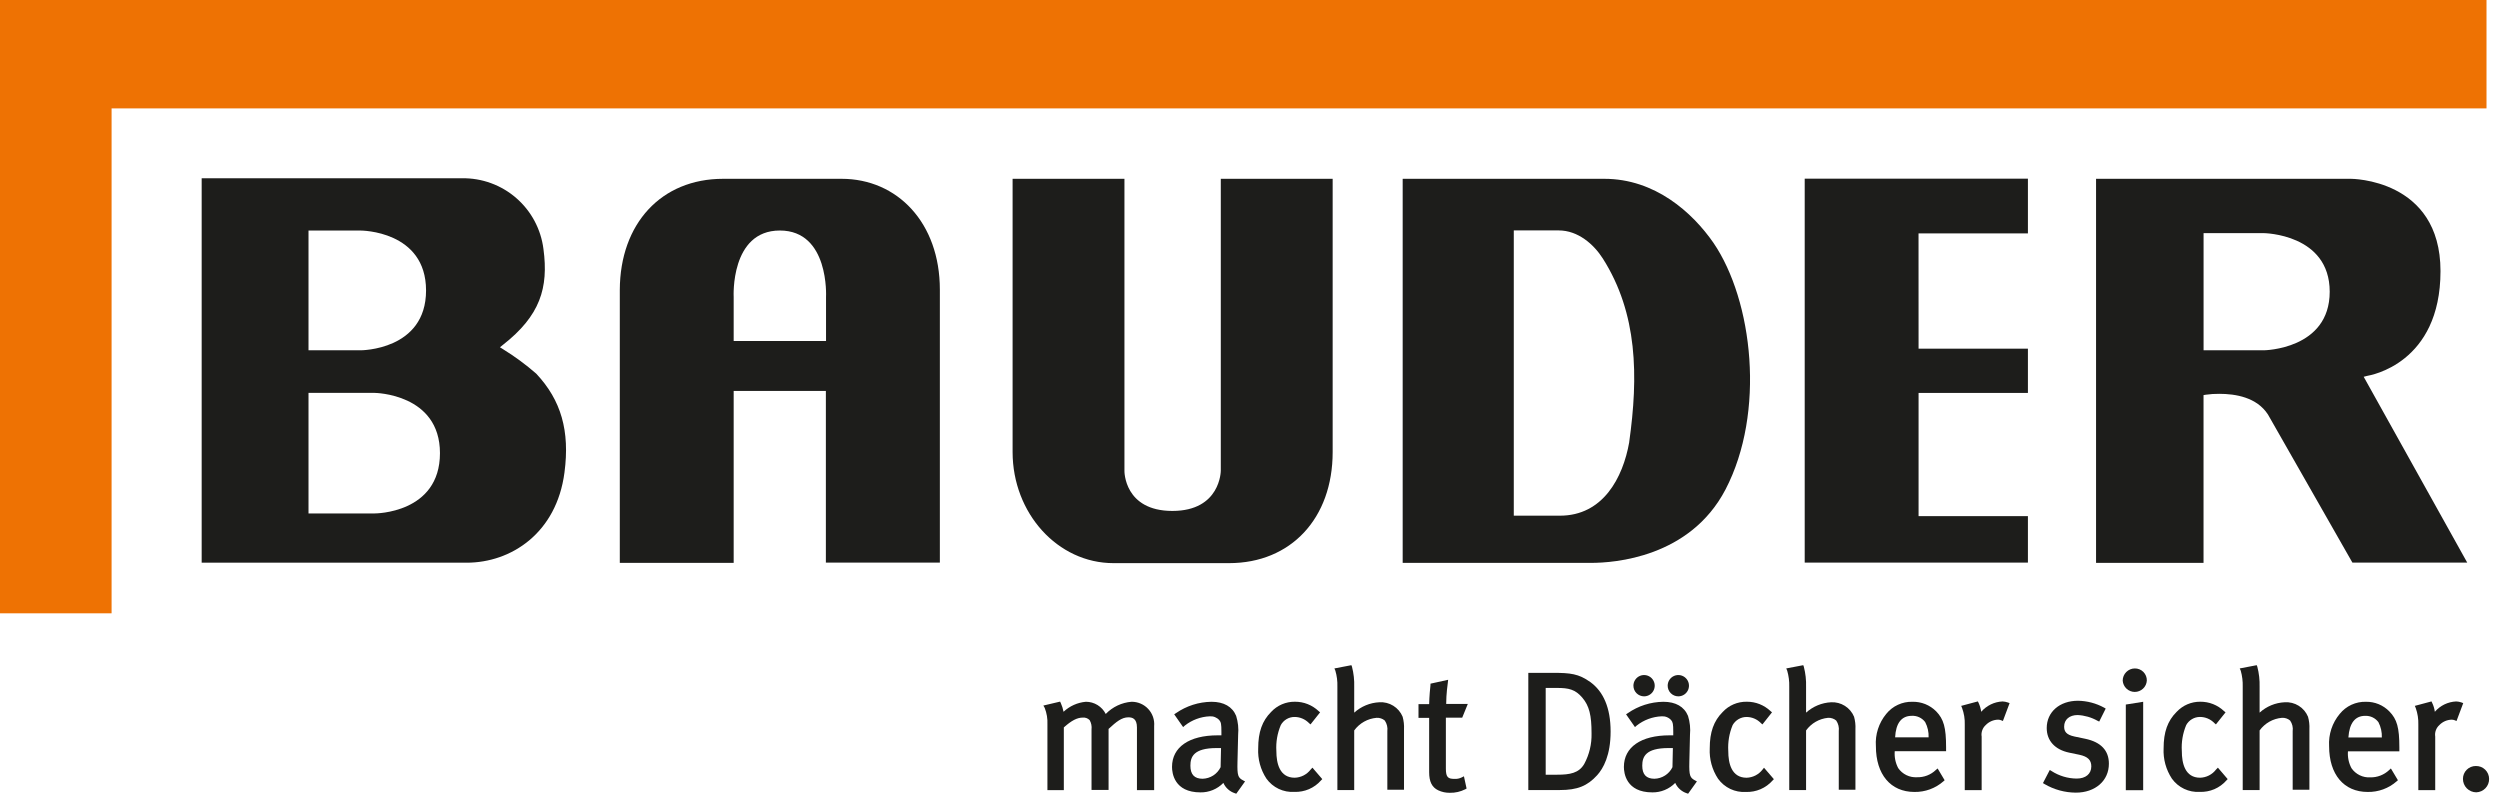
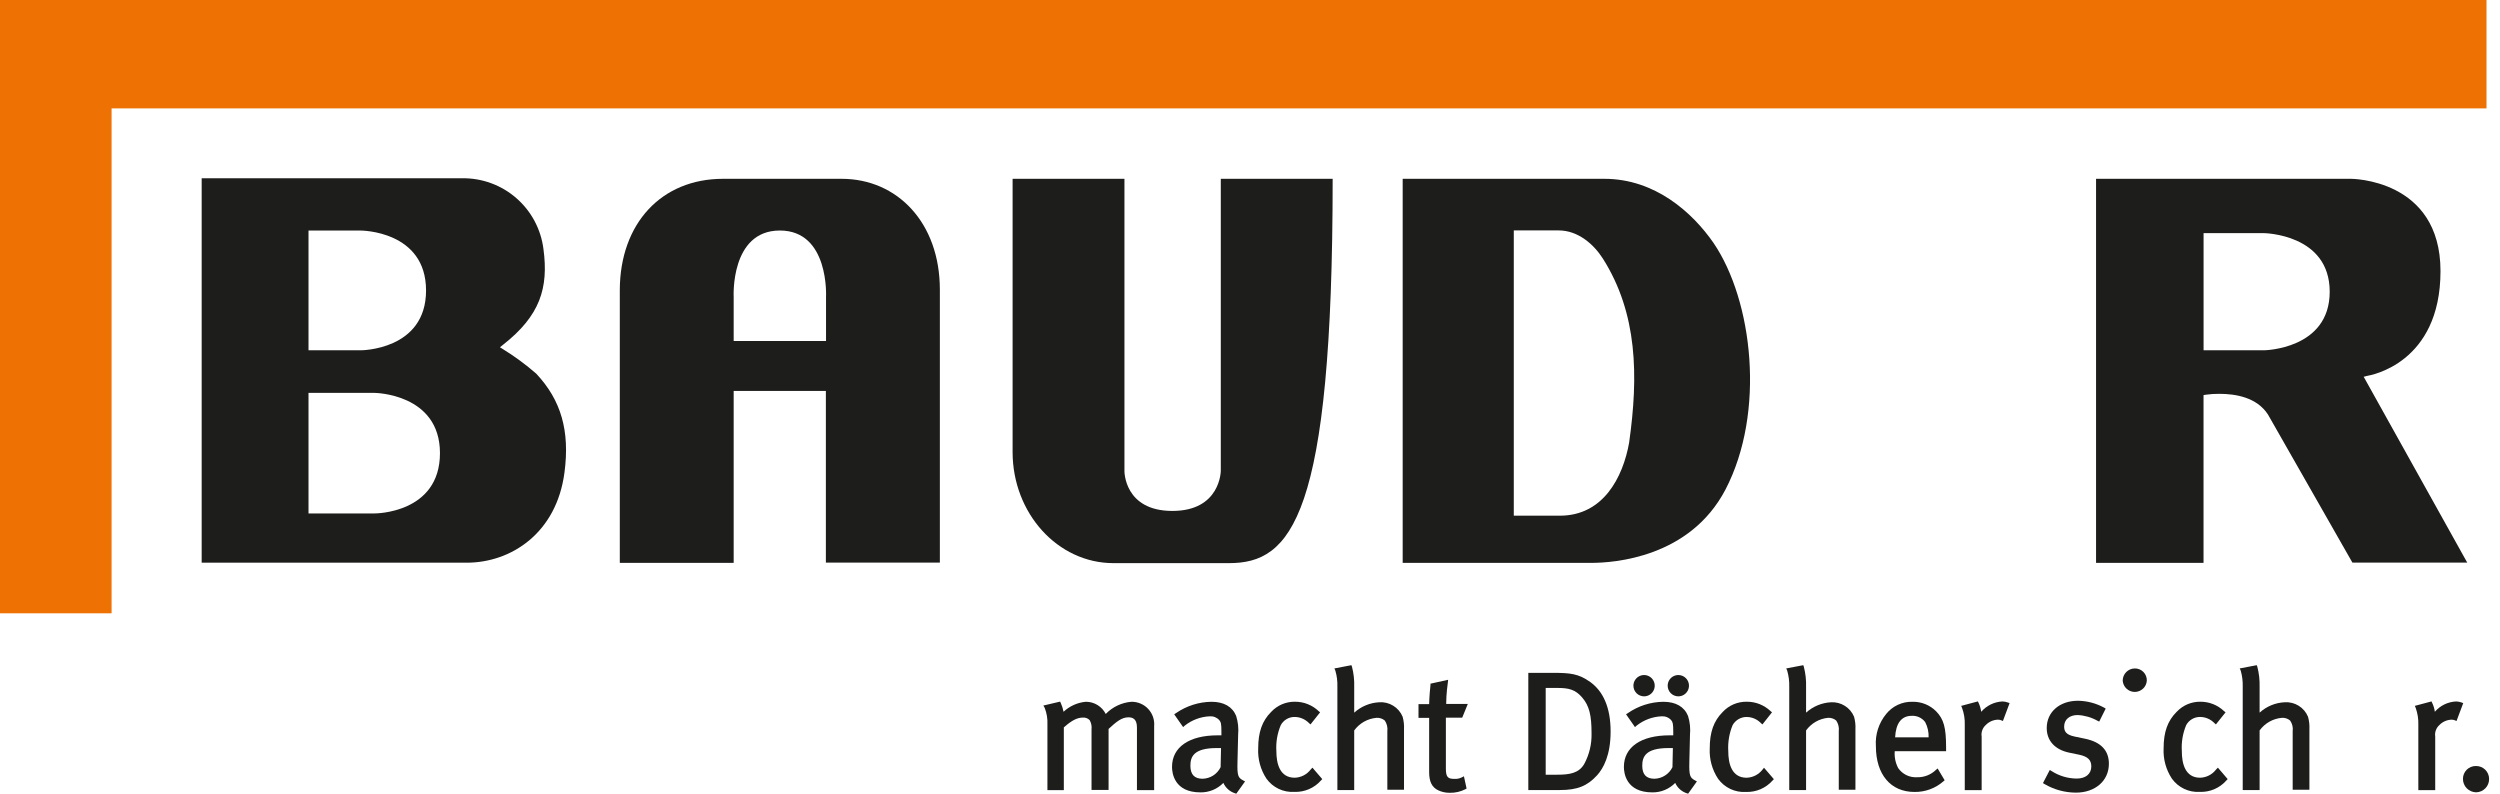
<svg xmlns="http://www.w3.org/2000/svg" width="126" height="40" viewBox="0 0 126 40" fill="none">
  <g clip-path="url(#clip0_2345_6492)">
    <path d="M57.029 35.369C56.535 35.409 56.073 35.628 55.729 35.984C55.636 35.799 55.494 35.644 55.317 35.535C55.141 35.427 54.938 35.369 54.731 35.369C54.309 35.406 53.911 35.584 53.603 35.874C53.574 35.722 53.528 35.575 53.464 35.434L53.429 35.361L52.586 35.56L52.653 35.678C52.757 35.943 52.804 36.226 52.79 36.51V39.823H53.617V36.661C54.009 36.312 54.288 36.167 54.572 36.167C54.636 36.16 54.7 36.169 54.76 36.191C54.82 36.213 54.874 36.249 54.919 36.295C55 36.438 55.033 36.603 55.013 36.765V39.812H55.872V36.738C56.266 36.373 56.537 36.153 56.87 36.153C57.055 36.153 57.302 36.204 57.302 36.661V39.823H58.169V36.602C58.183 36.444 58.164 36.285 58.113 36.136C58.062 35.986 57.98 35.849 57.872 35.733C57.765 35.616 57.634 35.524 57.489 35.462C57.344 35.399 57.187 35.368 57.029 35.369Z" fill="#1D1D1B" />
    <path d="M62.369 38.403L62.402 37.037C62.432 36.715 62.399 36.39 62.302 36.081C62.112 35.617 61.682 35.37 61.062 35.37C60.419 35.377 59.794 35.577 59.266 35.944L59.18 36.001L59.629 36.645L59.715 36.569C60.074 36.286 60.513 36.122 60.971 36.102C61.06 36.096 61.15 36.109 61.233 36.142C61.316 36.175 61.391 36.227 61.451 36.293C61.54 36.395 61.559 36.502 61.559 36.876V37.061H61.368C59.929 37.061 59.07 37.657 59.07 38.653C59.07 38.953 59.175 39.936 60.504 39.936C60.718 39.939 60.932 39.898 61.13 39.816C61.329 39.733 61.508 39.612 61.658 39.458C61.712 39.581 61.792 39.691 61.892 39.78C61.992 39.87 62.11 39.938 62.238 39.979L62.308 40.003L62.751 39.383L62.649 39.329C62.399 39.195 62.351 39.096 62.369 38.403ZM60.611 39.249C60.198 39.249 59.996 39.034 59.996 38.591C59.996 38.148 60.155 37.702 61.32 37.702C61.379 37.702 61.468 37.702 61.54 37.702L61.519 38.666C61.435 38.837 61.307 38.982 61.147 39.085C60.986 39.187 60.801 39.244 60.611 39.249Z" fill="#1D1D1B" />
    <path d="M66.058 38.784C65.963 38.908 65.841 39.01 65.702 39.082C65.562 39.153 65.409 39.193 65.252 39.197C64.49 39.197 64.329 38.47 64.329 37.855C64.301 37.407 64.377 36.959 64.552 36.545C64.619 36.421 64.72 36.317 64.841 36.245C64.963 36.172 65.103 36.134 65.244 36.135C65.38 36.134 65.514 36.162 65.639 36.215C65.764 36.268 65.877 36.346 65.972 36.443L66.05 36.51L66.533 35.901L66.458 35.839C66.135 35.533 65.706 35.363 65.26 35.367C65.037 35.365 64.815 35.409 64.609 35.497C64.403 35.586 64.218 35.716 64.066 35.88C63.615 36.331 63.413 36.897 63.413 37.716C63.386 38.257 63.531 38.793 63.83 39.246C63.989 39.467 64.201 39.643 64.447 39.76C64.693 39.876 64.965 39.928 65.236 39.911C65.489 39.92 65.74 39.873 65.972 39.774C66.204 39.674 66.411 39.524 66.578 39.334L66.643 39.267L66.146 38.69L66.058 38.784Z" fill="#1D1D1B" />
    <path d="M69.517 35.394C69.047 35.417 68.601 35.602 68.252 35.917C68.252 35.815 68.252 35.694 68.252 35.587V34.621C68.264 34.278 68.226 33.935 68.14 33.603L68.11 33.525L67.254 33.689L67.302 33.802C67.379 34.063 67.413 34.335 67.404 34.607V39.818H68.252V36.814C68.384 36.633 68.553 36.483 68.747 36.373C68.942 36.263 69.157 36.197 69.38 36.178C69.53 36.169 69.678 36.218 69.793 36.315C69.9 36.472 69.946 36.663 69.922 36.851V39.804H70.762V36.752C70.773 36.54 70.749 36.328 70.693 36.124C70.598 35.894 70.433 35.701 70.222 35.57C70.011 35.439 69.765 35.377 69.517 35.394Z" fill="#1D1D1B" />
    <path d="M73.696 36.169L73.978 35.477H72.888C72.888 34.986 72.963 34.454 72.971 34.403L72.987 34.261L72.096 34.457V34.526C72.08 34.645 72.037 35.125 72.029 35.487H71.492V36.18H72.029V38.916C72.029 39.396 72.169 39.678 72.485 39.831C72.668 39.917 72.868 39.96 73.071 39.957C73.341 39.963 73.608 39.902 73.849 39.78L73.916 39.742L73.782 39.125L73.666 39.184C73.554 39.239 73.429 39.264 73.304 39.256C72.985 39.256 72.872 39.178 72.872 38.741V36.169H73.696Z" fill="#1D1D1B" />
    <path d="M80.149 34.374C79.564 33.955 79.145 33.912 78.27 33.912H77.027V39.818H78.619C79.494 39.818 80.002 39.616 80.498 39.069C80.807 38.728 81.175 38.07 81.175 36.87C81.175 35.67 80.807 34.846 80.149 34.374ZM80.214 36.959C80.228 37.499 80.101 38.033 79.843 38.508C79.575 38.964 79.126 39.045 78.482 39.045H77.903V34.672H78.482C79.057 34.672 79.392 34.744 79.747 35.16C80.101 35.576 80.214 36.054 80.214 36.959Z" fill="#1D1D1B" />
    <path d="M85.143 38.403L85.175 37.037C85.206 36.715 85.172 36.39 85.076 36.081C84.885 35.617 84.456 35.37 83.836 35.37C83.193 35.377 82.567 35.577 82.04 35.944L81.954 36.001L82.402 36.645L82.488 36.569C82.847 36.286 83.287 36.122 83.744 36.102C83.834 36.096 83.923 36.109 84.007 36.142C84.09 36.175 84.165 36.227 84.225 36.293C84.313 36.395 84.332 36.502 84.332 36.876V37.061H84.142C82.703 37.061 81.844 37.657 81.844 38.653C81.844 38.953 81.948 39.936 83.277 39.936C83.492 39.939 83.705 39.898 83.903 39.816C84.102 39.733 84.282 39.612 84.431 39.458C84.486 39.581 84.566 39.691 84.666 39.78C84.766 39.87 84.883 39.938 85.011 39.979L85.081 40.003L85.524 39.383L85.422 39.329C85.18 39.195 85.124 39.096 85.143 38.403ZM83.385 39.249C82.971 39.249 82.77 39.034 82.77 38.591C82.77 38.148 82.928 37.702 84.093 37.702C84.152 37.702 84.241 37.702 84.313 37.702L84.292 38.666C84.209 38.837 84.08 38.981 83.92 39.084C83.76 39.187 83.575 39.244 83.385 39.249Z" fill="#1D1D1B" />
    <path d="M82.861 35.096C82.967 35.096 83.071 35.064 83.159 35.005C83.248 34.946 83.317 34.862 83.357 34.764C83.398 34.666 83.408 34.558 83.388 34.454C83.367 34.35 83.316 34.254 83.241 34.179C83.166 34.104 83.07 34.053 82.966 34.032C82.862 34.011 82.754 34.022 82.656 34.063C82.558 34.103 82.474 34.172 82.415 34.261C82.356 34.349 82.324 34.453 82.324 34.559C82.324 34.701 82.381 34.838 82.481 34.938C82.582 35.039 82.719 35.096 82.861 35.096Z" fill="#1D1D1B" />
    <path d="M84.588 35.096C84.694 35.096 84.798 35.064 84.886 35.005C84.974 34.946 85.043 34.862 85.084 34.764C85.124 34.666 85.135 34.558 85.114 34.454C85.094 34.35 85.042 34.254 84.967 34.179C84.892 34.104 84.796 34.053 84.692 34.032C84.588 34.012 84.48 34.022 84.382 34.063C84.284 34.103 84.2 34.172 84.141 34.261C84.082 34.349 84.051 34.453 84.051 34.559C84.051 34.701 84.107 34.838 84.208 34.938C84.309 35.039 84.445 35.096 84.588 35.096Z" fill="#1D1D1B" />
    <path d="M88.834 38.784C88.739 38.909 88.617 39.01 88.478 39.082C88.339 39.153 88.185 39.193 88.029 39.198C87.266 39.198 87.105 38.47 87.105 37.855C87.078 37.408 87.153 36.959 87.325 36.545C87.395 36.422 87.496 36.319 87.618 36.247C87.74 36.175 87.879 36.136 88.021 36.135C88.156 36.135 88.291 36.162 88.416 36.215C88.541 36.268 88.654 36.346 88.748 36.443L88.826 36.511L89.309 35.901L89.234 35.839C88.911 35.533 88.482 35.363 88.037 35.367C87.81 35.363 87.585 35.407 87.376 35.495C87.168 35.584 86.98 35.716 86.826 35.882C86.372 36.333 86.171 36.9 86.171 37.718C86.144 38.26 86.291 38.796 86.59 39.249C86.749 39.469 86.961 39.646 87.207 39.763C87.453 39.879 87.725 39.931 87.996 39.914C88.249 39.923 88.5 39.876 88.732 39.776C88.964 39.676 89.171 39.526 89.339 39.337L89.403 39.27L88.906 38.693L88.834 38.784Z" fill="#1D1D1B" />
    <path d="M92.29 35.394C91.821 35.417 91.374 35.602 91.026 35.917C91.026 35.812 91.026 35.694 91.026 35.587V34.621C91.037 34.278 90.999 33.935 90.913 33.603L90.884 33.525L90.027 33.689L90.076 33.805C90.151 34.066 90.186 34.338 90.178 34.61V39.82H91.026V36.814C91.155 36.636 91.32 36.487 91.511 36.377C91.701 36.268 91.913 36.2 92.132 36.178C92.282 36.17 92.43 36.218 92.545 36.315C92.652 36.472 92.698 36.663 92.674 36.851V39.804H93.514V36.752C93.525 36.54 93.501 36.328 93.445 36.124C93.351 35.898 93.19 35.707 92.983 35.576C92.776 35.445 92.534 35.382 92.29 35.394Z" fill="#1D1D1B" />
    <path d="M96.383 35.37C96.132 35.363 95.883 35.415 95.655 35.521C95.426 35.626 95.226 35.783 95.068 35.979C94.691 36.435 94.503 37.018 94.545 37.608C94.545 39.031 95.288 39.914 96.486 39.914C97.024 39.924 97.546 39.733 97.951 39.377L98.01 39.324L97.656 38.73L97.565 38.808C97.439 38.929 97.29 39.023 97.127 39.086C96.965 39.148 96.791 39.178 96.617 39.173C96.433 39.184 96.249 39.148 96.083 39.067C95.917 38.986 95.774 38.864 95.669 38.712C95.531 38.451 95.471 38.155 95.495 37.861H98.083V37.667C98.083 36.669 97.965 36.245 97.581 35.85C97.424 35.693 97.238 35.569 97.032 35.486C96.826 35.404 96.605 35.364 96.383 35.37ZM96.351 36.078C96.481 36.07 96.611 36.095 96.729 36.15C96.847 36.205 96.95 36.288 97.028 36.392C97.153 36.629 97.213 36.895 97.202 37.163H95.514C95.551 36.443 95.839 36.078 96.351 36.078Z" fill="#1D1D1B" />
    <path d="M100.927 35.353C100.722 35.362 100.521 35.413 100.336 35.503C100.152 35.593 99.987 35.719 99.853 35.874C99.831 35.719 99.787 35.568 99.722 35.426L99.684 35.351L98.844 35.576L98.889 35.684C98.988 35.953 99.034 36.239 99.024 36.526V39.823H99.875V37.125C99.858 37.018 99.868 36.908 99.905 36.806C99.941 36.703 100.003 36.612 100.084 36.54C100.247 36.372 100.47 36.276 100.704 36.271C100.754 36.272 100.803 36.281 100.849 36.298L100.946 36.338L101.284 35.437L101.187 35.402C101.103 35.373 101.016 35.356 100.927 35.353Z" fill="#1D1D1B" />
    <path d="M105.102 37.235L104.551 37.12C104.119 37.028 104.033 36.851 104.033 36.618C104.033 36.266 104.302 36.038 104.712 36.038C105.063 36.055 105.405 36.153 105.711 36.325L105.8 36.368L106.127 35.713L106.047 35.665C105.643 35.444 105.191 35.325 104.731 35.318C103.802 35.318 103.155 35.885 103.155 36.693C103.155 37.332 103.569 37.783 104.286 37.933L104.801 38.04C105.228 38.132 105.402 38.309 105.402 38.626C105.402 39.004 105.12 39.24 104.664 39.24C104.215 39.236 103.777 39.104 103.4 38.862L103.308 38.808L102.965 39.468L103.045 39.517C103.524 39.797 104.067 39.946 104.621 39.949C105.604 39.949 106.288 39.35 106.288 38.491C106.288 37.823 105.885 37.401 105.102 37.235Z" fill="#1D1D1B" />
-     <path d="M107.141 39.826H108.016V35.37L107.141 35.509V39.826Z" fill="#1D1D1B" />
    <path d="M107.594 33.689C107.432 33.69 107.277 33.756 107.163 33.871C107.048 33.986 106.984 34.142 106.984 34.304C106.995 34.458 107.063 34.603 107.176 34.708C107.289 34.814 107.438 34.873 107.592 34.873C107.747 34.873 107.896 34.814 108.009 34.708C108.122 34.603 108.19 34.458 108.2 34.304C108.203 34.223 108.188 34.143 108.159 34.068C108.129 33.993 108.085 33.925 108.028 33.867C107.971 33.81 107.904 33.764 107.829 33.734C107.754 33.703 107.674 33.688 107.594 33.689Z" fill="#1D1D1B" />
    <path d="M111.69 38.784C111.595 38.908 111.474 39.01 111.334 39.082C111.195 39.153 111.042 39.193 110.885 39.197C110.123 39.197 109.964 38.47 109.964 37.855C109.935 37.407 110.011 36.959 110.184 36.545C110.252 36.421 110.352 36.317 110.474 36.245C110.596 36.172 110.735 36.134 110.877 36.134C111.013 36.134 111.147 36.161 111.272 36.214C111.397 36.267 111.51 36.345 111.604 36.443L111.682 36.51L112.168 35.901L112.09 35.839C111.768 35.533 111.34 35.363 110.896 35.367C110.672 35.364 110.45 35.409 110.244 35.497C110.039 35.585 109.854 35.716 109.701 35.879C109.247 36.33 109.046 36.897 109.046 37.715C109.019 38.257 109.166 38.793 109.465 39.246C109.624 39.466 109.836 39.643 110.081 39.759C110.327 39.875 110.598 39.928 110.869 39.911C111.121 39.92 111.373 39.873 111.605 39.774C111.837 39.674 112.044 39.524 112.211 39.334L112.275 39.267L111.782 38.69L111.69 38.784Z" fill="#1D1D1B" />
    <path d="M115.148 35.394C114.679 35.416 114.232 35.601 113.884 35.917C113.884 35.812 113.884 35.694 113.884 35.587V34.621C113.894 34.278 113.856 33.935 113.769 33.603L113.739 33.525L112.883 33.689L112.934 33.805C113.008 34.066 113.041 34.338 113.033 34.61V39.82H113.884V36.814C114.015 36.633 114.184 36.483 114.378 36.373C114.573 36.263 114.789 36.196 115.012 36.178C115.161 36.17 115.308 36.218 115.422 36.315C115.531 36.471 115.577 36.663 115.551 36.851V39.804H116.394V36.752C116.405 36.54 116.381 36.328 116.324 36.124C116.229 35.894 116.065 35.701 115.854 35.57C115.643 35.439 115.396 35.377 115.148 35.394Z" fill="#1D1D1B" />
-     <path d="M119.242 35.37C118.99 35.363 118.741 35.415 118.512 35.52C118.283 35.626 118.082 35.783 117.924 35.979C117.543 36.433 117.351 37.017 117.387 37.608C117.387 39.031 118.131 39.914 119.328 39.914C119.867 39.925 120.39 39.734 120.794 39.377L120.855 39.324L120.501 38.73L120.41 38.814C120.154 39.055 119.814 39.186 119.462 39.179C119.278 39.19 119.094 39.153 118.928 39.072C118.762 38.991 118.62 38.869 118.515 38.717C118.375 38.456 118.314 38.161 118.337 37.866H120.928V37.673C120.928 36.674 120.81 36.25 120.423 35.855C120.27 35.698 120.086 35.574 119.883 35.49C119.68 35.407 119.462 35.366 119.242 35.37ZM119.21 36.078C119.338 36.074 119.465 36.1 119.581 36.156C119.696 36.212 119.797 36.295 119.873 36.398C119.996 36.635 120.055 36.901 120.045 37.168H118.359C118.41 36.443 118.694 36.078 119.21 36.078Z" fill="#1D1D1B" />
    <path d="M124.045 35.399C123.963 35.371 123.877 35.356 123.79 35.353C123.585 35.362 123.384 35.413 123.199 35.502C123.015 35.592 122.85 35.718 122.716 35.874C122.696 35.718 122.65 35.567 122.582 35.426L122.547 35.351L121.707 35.576L121.753 35.684C121.849 35.954 121.893 36.24 121.884 36.526V39.823H122.735V37.125C122.719 37.017 122.729 36.908 122.767 36.805C122.804 36.703 122.866 36.612 122.947 36.54C123.111 36.372 123.333 36.276 123.567 36.271C123.617 36.272 123.666 36.281 123.712 36.298L123.809 36.338L124.147 35.437L124.045 35.399Z" fill="#1D1D1B" />
    <path d="M124.782 38.607C124.697 38.606 124.612 38.622 124.533 38.655C124.454 38.687 124.382 38.735 124.322 38.795C124.261 38.856 124.213 38.928 124.181 39.007C124.148 39.086 124.132 39.171 124.133 39.256C124.132 39.434 124.202 39.606 124.327 39.733C124.453 39.859 124.623 39.931 124.801 39.933C124.977 39.928 125.144 39.855 125.265 39.728C125.387 39.602 125.454 39.432 125.451 39.256C125.451 39.169 125.433 39.084 125.399 39.004C125.365 38.924 125.315 38.852 125.253 38.791C125.191 38.73 125.117 38.683 125.036 38.651C124.956 38.62 124.869 38.605 124.782 38.607Z" fill="#1D1D1B" />
    <path d="M125.32 0H0V30.911H5.624V5.463H125.32V0Z" fill="#EE7203" />
-     <path d="M102.207 19.805V17.572H96.696L96.694 11.763H102.207V9.006H90.957V28.355H102.207V26.012H96.696V19.805H102.207Z" fill="#1D1D1B" />
    <path d="M114.306 20.893L118.561 28.355H124.348L119.13 18.99L119.307 18.944C119.46 18.917 123.001 18.326 123.001 13.664C123.001 9.001 118.485 9.012 118.485 9.012H105.641V28.369H111.058V19.913L111.17 19.894C111.396 19.862 111.624 19.847 111.852 19.849C112.66 19.849 113.742 20.018 114.306 20.893ZM114.099 17.655H111.06V11.75H114.099C114.099 11.75 117.417 11.785 117.417 14.703C117.417 17.62 114.099 17.655 114.099 17.655Z" fill="#1D1D1B" />
    <path d="M80.858 9.012H70.695V28.369H80.195C81.36 28.369 85.169 28.1 86.963 24.675C88.992 20.785 88.345 15.148 86.356 12.236C85.298 10.711 83.417 9.012 80.858 9.012ZM82.112 22.291C81.795 24.084 80.789 25.99 78.622 25.99H76.295V11.613H78.558C79.54 11.613 80.332 12.322 80.783 13.03C82.544 15.806 82.576 18.971 82.112 22.278V22.291Z" fill="#1D1D1B" />
    <path d="M27.025 18.831C26.503 18.376 25.945 17.964 25.355 17.601L25.197 17.502L25.344 17.384C27.223 15.913 27.653 14.514 27.39 12.552C27.265 11.556 26.778 10.641 26.02 9.983C25.263 9.324 24.289 8.969 23.285 8.984H10.164V28.36H23.519C25.758 28.36 28.053 26.87 28.45 23.81C28.724 21.724 28.286 20.173 27.025 18.831ZM18.18 17.655H15.549V11.62H18.185C18.185 11.62 21.473 11.62 21.473 14.64C21.473 17.66 18.18 17.655 18.18 17.655ZM18.888 25.877H15.549V19.802H18.888C18.888 19.802 22.174 19.837 22.174 22.838C22.174 25.888 18.888 25.877 18.888 25.877Z" fill="#1D1D1B" />
    <path d="M47.369 28.355V14.601C47.369 11.221 45.221 9.012 42.416 9.012H36.443C33.329 9.012 31.252 11.267 31.238 14.609V28.369H36.977V19.704H41.624V28.355H47.369ZM41.632 14.966V17.186H36.977V14.966C36.977 14.966 36.8 11.618 39.305 11.618C41.809 11.618 41.632 14.966 41.632 14.966Z" fill="#1D1D1B" />
-     <path d="M61.528 23.725V9.012H67.166V22.785C67.166 26.127 65.058 28.382 61.944 28.382H56.119C53.309 28.382 51.035 25.869 51.035 22.78V9.012H56.672V23.744C56.672 23.744 56.654 25.751 59.088 25.751C61.523 25.751 61.528 23.725 61.528 23.725Z" fill="#1D1D1B" />
+     <path d="M61.528 23.725V9.012H67.166C67.166 26.127 65.058 28.382 61.944 28.382H56.119C53.309 28.382 51.035 25.869 51.035 22.78V9.012H56.672V23.744C56.672 23.744 56.654 25.751 59.088 25.751C61.523 25.751 61.528 23.725 61.528 23.725Z" fill="#1D1D1B" />
  </g>
  <defs>
    <clipPath id="clip0_2345_6492">
      <rect width="125.452" height="40" fill="white" />
    </clipPath>
  </defs>
</svg>